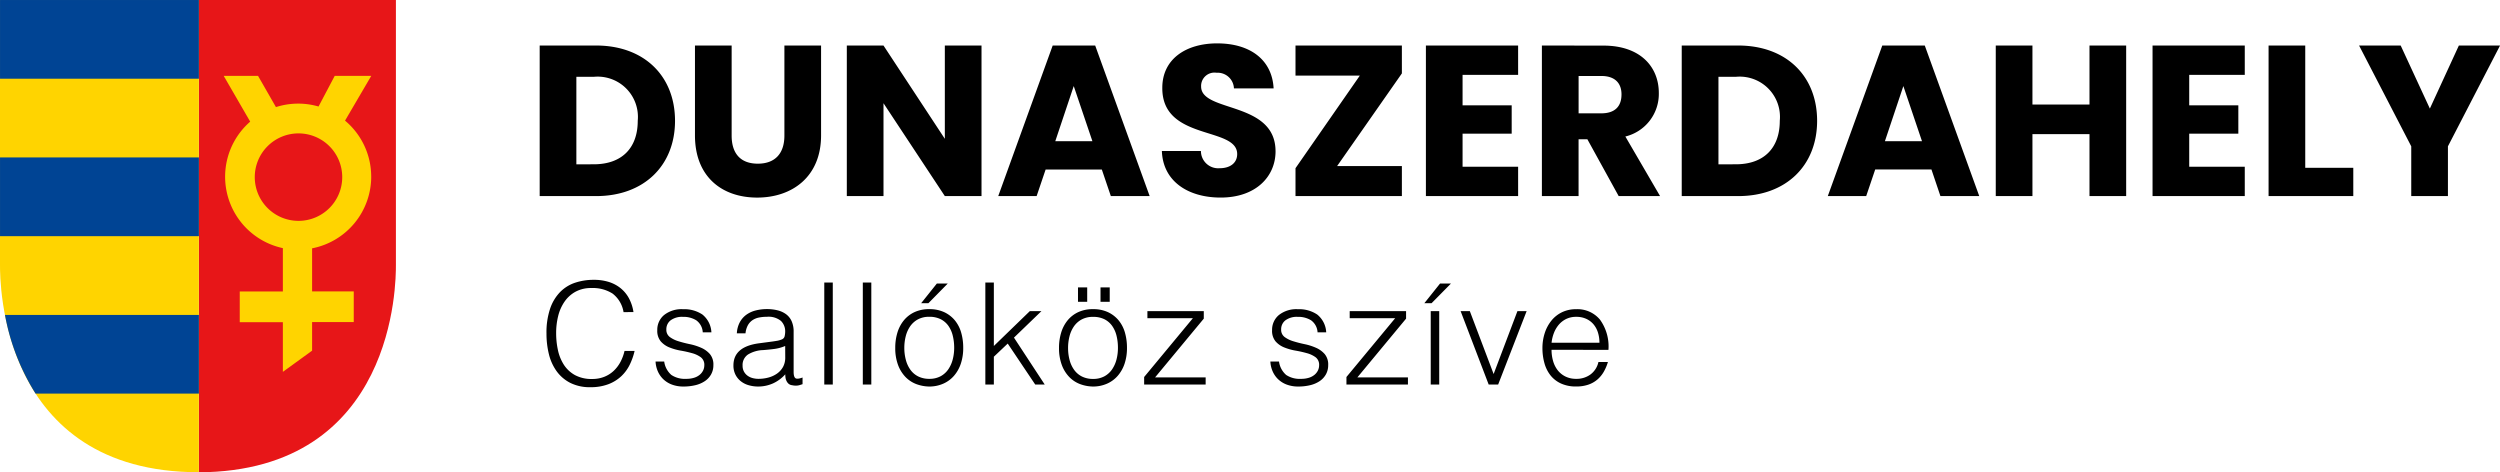
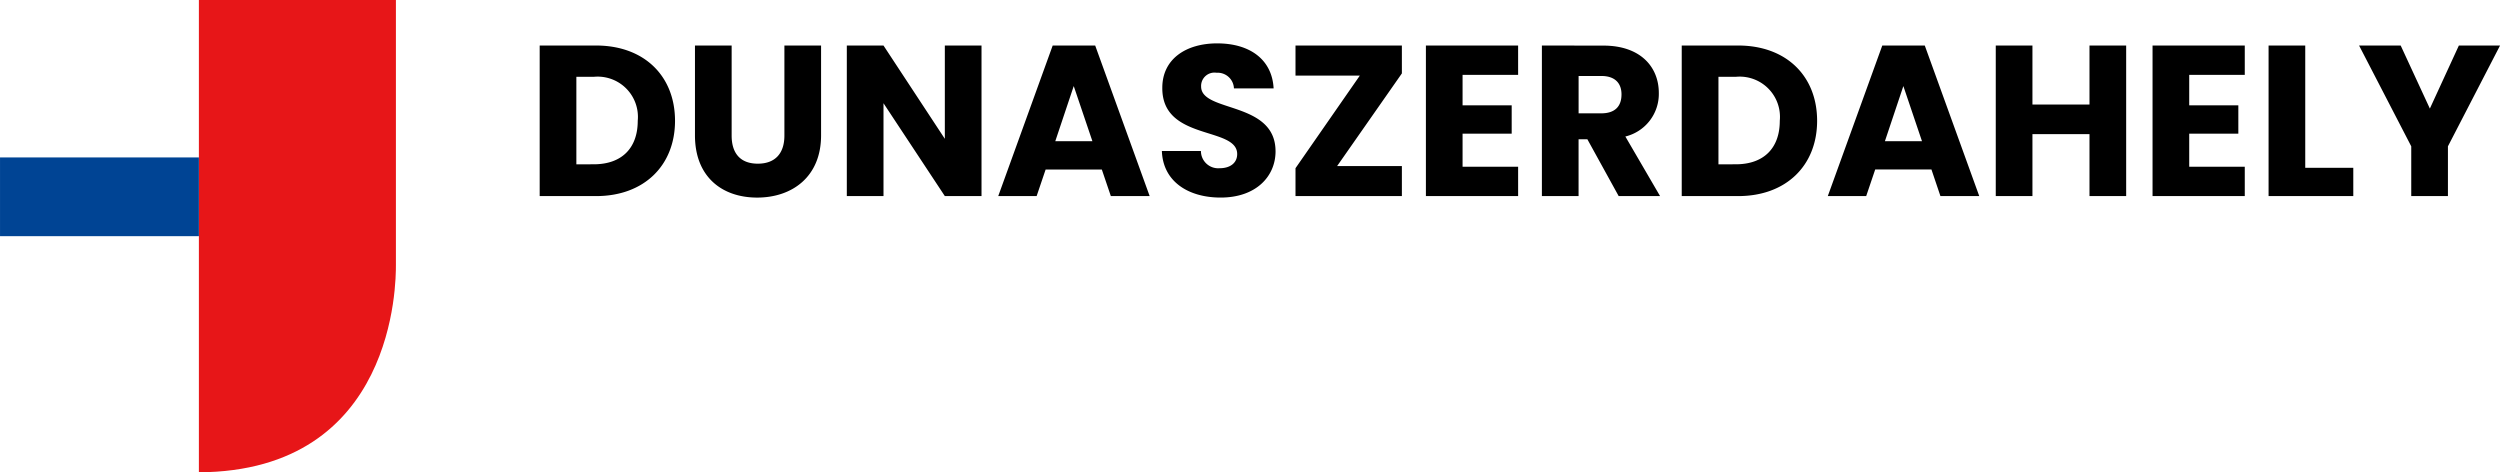
<svg xmlns="http://www.w3.org/2000/svg" width="247.07" height="46.678" viewBox="0 0 247.07 46.678">
  <defs>
    <clipPath id="clip-path">
      <rect id="Rectangle_69" data-name="Rectangle 69" width="39.128" height="46.678" fill="none" />
    </clipPath>
  </defs>
  <g id="Group_126" data-name="Group 126" transform="translate(-707 -123.423)">
    <path id="Path_50" data-name="Path 50" d="M6.629-11.892H1.054V2.988H6.629c4.748,0,7.8-3.031,7.8-7.44C14.429-8.882,11.377-11.892,6.629-11.892ZM4.679-.149V-8.8H6.4a3.98,3.98,0,0,1,4.345,4.345c0,2.734-1.611,4.3-4.345,4.3ZM16.4-3.011c0,4.112,2.692,6.147,6.147,6.147,3.434,0,6.316-2.035,6.316-6.147v-8.881H25.239v8.9c0,1.759-.911,2.777-2.628,2.777S20.025-1.23,20.025-2.99v-8.9H16.4Zm24.694-8.881v9.22l-6.062-9.22H31.407V2.988h3.625V-6.19l6.062,9.178h3.625v-14.88ZM57.5,2.988h3.837l-5.384-14.88h-4.2L46.372,2.988h3.794l.89-2.628h5.553ZM55.677-2.439H52.01l1.823-5.447Zm18.1,1c0-4.981-7.355-3.815-7.355-6.4A1.319,1.319,0,0,1,67.949-9.2a1.611,1.611,0,0,1,1.717,1.547h3.921c-.148-2.84-2.332-4.451-5.575-4.451-3.116,0-5.426,1.569-5.426,4.388-.042,5.278,7.4,3.794,7.4,6.55,0,.869-.678,1.4-1.738,1.4a1.706,1.706,0,0,1-1.844-1.7H62.544c.106,3.01,2.607,4.6,5.808,4.6C71.828,3.136,73.778,1.059,73.778-1.442Zm12.485-10.45H75.75v2.967h6.359L75.75.232V2.988H86.263V.02h-6.4l6.4-9.157Zm11.488,0H88.637V2.988h9.114V.084h-5.49V-3.18h4.854v-2.8H92.261v-3.01h5.49Zm10.217,4.833c0,1.166-.636,1.865-1.992,1.865h-2.247V-8.882h2.247C107.332-8.882,107.968-8.162,107.968-7.059ZM100.1-11.892V2.988h3.625V-2.629h.869l3.095,5.617h4.091L108.349-2.9a4.331,4.331,0,0,0,3.307-4.3c0-2.586-1.823-4.684-5.469-4.684Zm19.395,0h-5.575V2.988H119.5c4.748,0,7.8-3.031,7.8-7.44C127.3-8.882,124.247-11.892,119.5-11.892ZM117.549-.149V-8.8h1.717a3.98,3.98,0,0,1,4.345,4.345c0,2.734-1.611,4.3-4.345,4.3Zm21.938,3.137h3.837l-5.384-14.88h-4.2l-5.384,14.88h3.794l.89-2.628H138.6Zm-1.823-5.426H134l1.823-5.447Zm16.554,5.426h3.625v-14.88h-3.625v5.829H148.58v-5.829h-3.625V2.988h3.625V-3.138h5.638Zm15.346-14.88H160.45V2.988h9.114V.084h-5.49V-3.18h4.854v-2.8h-4.854v-3.01h5.49Zm2.353,0V2.988h8.372V.19h-4.748V-11.892Zm14.1,9.962V2.988h3.625V-1.93l5.151-9.962h-4.07L187.856-5.66l-2.883-6.232h-4.112Z" transform="translate(759.282 139.814)" />
-     <path id="Path_53" data-name="Path 53" d="M8.288-7.154A2.884,2.884,0,0,0,7.2-8.988,3.625,3.625,0,0,0,5.11-9.534a3.192,3.192,0,0,0-1.568.364,3.169,3.169,0,0,0-1.085.98,4.326,4.326,0,0,0-.63,1.421,6.934,6.934,0,0,0-.2,1.7A7.819,7.819,0,0,0,1.8-3.416,4.392,4.392,0,0,0,2.38-1.967,3.085,3.085,0,0,0,3.472-.938a3.431,3.431,0,0,0,1.722.392A3.177,3.177,0,0,0,6.37-.756,2.934,2.934,0,0,0,7.3-1.337a3.386,3.386,0,0,0,.672-.875,4.4,4.4,0,0,0,.413-1.106H9.38a6.287,6.287,0,0,1-.49,1.379A3.931,3.931,0,0,1,8.043-.8a3.873,3.873,0,0,1-1.274.777A4.9,4.9,0,0,1,5.012.266,4.283,4.283,0,0,1,3.024-.161,3.775,3.775,0,0,1,1.673-1.316,4.847,4.847,0,0,1,.91-3,8.432,8.432,0,0,1,.672-5.04a7.38,7.38,0,0,1,.357-2.45,4.374,4.374,0,0,1,.987-1.645A3.729,3.729,0,0,1,3.5-10.059a5.812,5.812,0,0,1,1.862-.287,4.892,4.892,0,0,1,1.435.2,3.523,3.523,0,0,1,1.176.609,3.3,3.3,0,0,1,.84,1,4.209,4.209,0,0,1,.455,1.379Zm4.018,4.886a2.132,2.132,0,0,0,.707,1.323,2.4,2.4,0,0,0,1.463.385,2.533,2.533,0,0,0,.8-.112,1.6,1.6,0,0,0,.553-.3,1.3,1.3,0,0,0,.329-.427,1.169,1.169,0,0,0,.112-.5.928.928,0,0,0-.343-.791,2.589,2.589,0,0,0-.861-.406,11.087,11.087,0,0,0-1.12-.252,5.479,5.479,0,0,1-1.12-.315,2.243,2.243,0,0,1-.861-.6,1.626,1.626,0,0,1-.343-1.106,1.89,1.89,0,0,1,.665-1.491,2.772,2.772,0,0,1,1.883-.581,3.214,3.214,0,0,1,1.911.525,2.4,2.4,0,0,1,.889,1.757h-.854a1.57,1.57,0,0,0-.637-1.183,2.372,2.372,0,0,0-1.323-.343,1.885,1.885,0,0,0-1.218.343,1.109,1.109,0,0,0-.42.9.881.881,0,0,0,.343.749,2.8,2.8,0,0,0,.861.42q.518.161,1.12.287a5.517,5.517,0,0,1,1.12.357,2.451,2.451,0,0,1,.861.623,1.6,1.6,0,0,1,.343,1.092A1.841,1.841,0,0,1,16.94-1a1.95,1.95,0,0,1-.616.665,2.865,2.865,0,0,1-.931.4A4.935,4.935,0,0,1,14.21.2,3.2,3.2,0,0,1,13.069.007a2.477,2.477,0,0,1-.847-.525,2.421,2.421,0,0,1-.546-.784,2.761,2.761,0,0,1-.224-.966Zm11.956-1.54a4.118,4.118,0,0,1-1.078.294q-.546.07-1.092.112a3.078,3.078,0,0,0-1.5.434,1.244,1.244,0,0,0-.539,1.106,1.2,1.2,0,0,0,.133.581,1.227,1.227,0,0,0,.35.406,1.48,1.48,0,0,0,.5.238,2.233,2.233,0,0,0,.581.077,3.813,3.813,0,0,0,.98-.126,2.65,2.65,0,0,0,.847-.385,1.964,1.964,0,0,0,.6-.658,1.9,1.9,0,0,0,.224-.945Zm-1.414-.42q.238-.028.567-.084a2.141,2.141,0,0,0,.539-.154.446.446,0,0,0,.259-.329,2.068,2.068,0,0,0,.049-.427,1.431,1.431,0,0,0-.413-1.057,1.926,1.926,0,0,0-1.393-.413,3.859,3.859,0,0,0-.8.077,1.737,1.737,0,0,0-.637.266,1.468,1.468,0,0,0-.448.5,2.139,2.139,0,0,0-.231.791h-.854a2.594,2.594,0,0,1,.294-1.1,2.229,2.229,0,0,1,.651-.742,2.7,2.7,0,0,1,.924-.42,4.518,4.518,0,0,1,1.113-.133,4.29,4.29,0,0,1,1.029.119,2.385,2.385,0,0,1,.84.378,1.755,1.755,0,0,1,.56.693,2.5,2.5,0,0,1,.2,1.064v3.948q0,.49.175.623t.707-.063v.658L25.7.056a1.3,1.3,0,0,1-.371.056A1.676,1.676,0,0,1,24.948.07a.647.647,0,0,1-.336-.133.82.82,0,0,1-.2-.252A1.044,1.044,0,0,1,24.3-.637a2.348,2.348,0,0,1-.028-.371,3.647,3.647,0,0,1-1.218.9A3.581,3.581,0,0,1,21.574.2,3.322,3.322,0,0,1,20.657.07a2.219,2.219,0,0,1-.777-.392,1.947,1.947,0,0,1-.532-.651,2,2,0,0,1-.2-.917q0-1.848,2.534-2.184ZM28.126,0V-10.08h.84V0Zm3.808,0V-10.08h.84V0ZM38.5.2a3.775,3.775,0,0,1-1.309-.252A2.932,2.932,0,0,1,36.127-.77a3.428,3.428,0,0,1-.721-1.19,4.763,4.763,0,0,1-.266-1.666,5.117,5.117,0,0,1,.21-1.491,3.521,3.521,0,0,1,.63-1.211,2.99,2.99,0,0,1,1.05-.819,3.375,3.375,0,0,1,1.47-.3,3.41,3.41,0,0,1,1.484.3,3.027,3.027,0,0,1,1.05.812,3.352,3.352,0,0,1,.623,1.211,5.355,5.355,0,0,1,.2,1.5,4.852,4.852,0,0,1-.238,1.568,3.53,3.53,0,0,1-.679,1.2,2.99,2.99,0,0,1-1.064.777A3.4,3.4,0,0,1,38.5.2Zm2.464-3.822a4.953,4.953,0,0,0-.14-1.2A2.852,2.852,0,0,0,40.39-5.8a2.085,2.085,0,0,0-.756-.651A2.455,2.455,0,0,0,38.5-6.692a2.3,2.3,0,0,0-1.127.259,2.206,2.206,0,0,0-.763.686,3.016,3.016,0,0,0-.434.98,4.631,4.631,0,0,0-.14,1.141A4.523,4.523,0,0,0,36.2-2.387a2.9,2.9,0,0,0,.469.973,2.106,2.106,0,0,0,.77.63A2.41,2.41,0,0,0,38.5-.56a2.3,2.3,0,0,0,1.127-.259,2.18,2.18,0,0,0,.763-.693,3.108,3.108,0,0,0,.434-.98A4.548,4.548,0,0,0,40.964-3.626ZM37.7-8.036l1.554-1.946h1.078L38.416-8.036ZM44.044,0V-10.08h.84v6.272L48.44-7.252h1.148L46.872-4.634,49.91,0h-.938L46.256-4.046l-1.372,1.3V0Zm10.64.2a3.775,3.775,0,0,1-1.309-.252A2.932,2.932,0,0,1,52.311-.77a3.428,3.428,0,0,1-.721-1.19,4.763,4.763,0,0,1-.266-1.666,5.117,5.117,0,0,1,.21-1.491,3.521,3.521,0,0,1,.63-1.211,2.99,2.99,0,0,1,1.05-.819,3.375,3.375,0,0,1,1.47-.3,3.41,3.41,0,0,1,1.484.3,3.027,3.027,0,0,1,1.05.812,3.352,3.352,0,0,1,.623,1.211,5.355,5.355,0,0,1,.2,1.5,4.852,4.852,0,0,1-.238,1.568,3.53,3.53,0,0,1-.679,1.2,2.99,2.99,0,0,1-1.064.777A3.4,3.4,0,0,1,54.684.2Zm2.464-3.822a4.953,4.953,0,0,0-.14-1.2,2.852,2.852,0,0,0-.434-.973,2.085,2.085,0,0,0-.756-.651,2.455,2.455,0,0,0-1.134-.238,2.3,2.3,0,0,0-1.127.259,2.206,2.206,0,0,0-.763.686,3.016,3.016,0,0,0-.434.98,4.631,4.631,0,0,0-.14,1.141,4.523,4.523,0,0,0,.161,1.239,2.9,2.9,0,0,0,.469.973,2.106,2.106,0,0,0,.77.63,2.41,2.41,0,0,0,1.064.224,2.3,2.3,0,0,0,1.127-.259,2.18,2.18,0,0,0,.763-.693,3.108,3.108,0,0,0,.434-.98A4.548,4.548,0,0,0,57.148-3.626ZM53.2-9.6h.91v1.428H53.2Zm2.226,0h.91v1.428h-.91ZM59.738,0V-.742l4.816-5.81H60.06v-.7h5.572v.742L60.816-.7h5V0ZM73.066-2.268a2.132,2.132,0,0,0,.707,1.323,2.4,2.4,0,0,0,1.463.385,2.533,2.533,0,0,0,.8-.112,1.6,1.6,0,0,0,.553-.3,1.3,1.3,0,0,0,.329-.427,1.169,1.169,0,0,0,.112-.5.928.928,0,0,0-.343-.791,2.589,2.589,0,0,0-.861-.406,11.087,11.087,0,0,0-1.12-.252,5.479,5.479,0,0,1-1.12-.315,2.243,2.243,0,0,1-.861-.6,1.626,1.626,0,0,1-.343-1.106,1.89,1.89,0,0,1,.665-1.491,2.772,2.772,0,0,1,1.883-.581,3.214,3.214,0,0,1,1.911.525,2.4,2.4,0,0,1,.889,1.757h-.854a1.57,1.57,0,0,0-.637-1.183,2.372,2.372,0,0,0-1.323-.343,1.885,1.885,0,0,0-1.218.343,1.109,1.109,0,0,0-.42.9.881.881,0,0,0,.343.749,2.8,2.8,0,0,0,.861.42q.518.161,1.12.287a5.516,5.516,0,0,1,1.12.357,2.451,2.451,0,0,1,.861.623,1.6,1.6,0,0,1,.343,1.092A1.841,1.841,0,0,1,77.7-1a1.95,1.95,0,0,1-.616.665,2.865,2.865,0,0,1-.931.4A4.935,4.935,0,0,1,74.97.2,3.2,3.2,0,0,1,73.829.007a2.477,2.477,0,0,1-.847-.525,2.421,2.421,0,0,1-.546-.784,2.761,2.761,0,0,1-.224-.966ZM79.73,0V-.742l4.816-5.81H80.052v-.7h5.572v.742L80.808-.7h5V0Zm8.33,0V-7.252h.84V0Zm-.63-8.036,1.554-1.946h1.078L88.144-8.036Zm3.584.784h.91l2.352,6.216,2.352-6.216h.91L94.724,0h-.938Zm13.72,3.122a3.329,3.329,0,0,0-.147-1,2.339,2.339,0,0,0-.434-.812,2.066,2.066,0,0,0-.721-.546,2.321,2.321,0,0,0-.994-.2,2.21,2.21,0,0,0-.987.21,2.269,2.269,0,0,0-.728.56,2.817,2.817,0,0,0-.483.812,3.765,3.765,0,0,0-.238.98ZM100-3.43a3.935,3.935,0,0,0,.154,1.113,2.689,2.689,0,0,0,.455.91,2.2,2.2,0,0,0,.763.616,2.349,2.349,0,0,0,1.064.231,2.315,2.315,0,0,0,1.414-.434,2.09,2.09,0,0,0,.784-1.232h.938a4.523,4.523,0,0,1-.406.959,2.959,2.959,0,0,1-.63.77,2.723,2.723,0,0,1-.9.511,3.629,3.629,0,0,1-1.2.182,3.516,3.516,0,0,1-1.5-.294A2.825,2.825,0,0,1,99.9-.9a3.4,3.4,0,0,1-.6-1.2,5.458,5.458,0,0,1-.2-1.491,4.751,4.751,0,0,1,.231-1.5,3.814,3.814,0,0,1,.658-1.225,3.058,3.058,0,0,1,1.043-.826,3.148,3.148,0,0,1,1.4-.3,2.891,2.891,0,0,1,2.352,1.029,4.521,4.521,0,0,1,.84,2.989Z" transform="translate(760.336 161.423)" />
    <g id="Group_123" data-name="Group 123" transform="translate(707 123.423)">
      <g id="Group_121" data-name="Group 121" clip-path="url(#clip-path)">
        <path id="Path_54" data-name="Path 54" d="M114.784,0H95.312V46.678c19.469-.117,19.474-18.838,19.472-20.47s0-26.207,0-26.207" transform="translate(-75.657)" fill="#e71618" />
-         <path id="Path_55" data-name="Path 55" d="M19.655,0H0s0,24.57,0,26.2,0,20.472,19.654,20.473Z" transform="translate(0 -0.002)" fill="#ffd400" />
-         <rect id="Rectangle_67" data-name="Rectangle 67" width="19.654" height="7.778" transform="translate(0.002 0.001)" fill="#004494" />
        <rect id="Rectangle_68" data-name="Rectangle 68" width="19.654" height="7.781" transform="translate(0.002 15.559)" fill="#004494" />
-         <path id="Path_56" data-name="Path 56" d="M5.4,158.677H21.54V150.9H2.374a22.007,22.007,0,0,0,3.027,7.78" transform="translate(-1.884 -119.779)" fill="#004494" />
-         <path id="Path_57" data-name="Path 57" d="M121.764,46.3a7.205,7.205,0,0,0-2.586-5.537l2.593-4.427H118.16l-1.6,3.031a7.209,7.209,0,0,0-4.21.057l-1.771-3.088h-3.394l2.62,4.526a7.217,7.217,0,0,0,3.229,12.5v4.284h-4.261v3.033h4.261v4.911l2.889-2.095V60.671h4.116V57.638h-4.116V53.382a7.219,7.219,0,0,0,5.843-7.086m-7.187,4.371a4.322,4.322,0,1,1,4.322-4.322,4.321,4.321,0,0,1-4.322,4.322" transform="translate(-85.079 -28.84)" fill="#ffd400" />
      </g>
    </g>
  </g>
</svg>